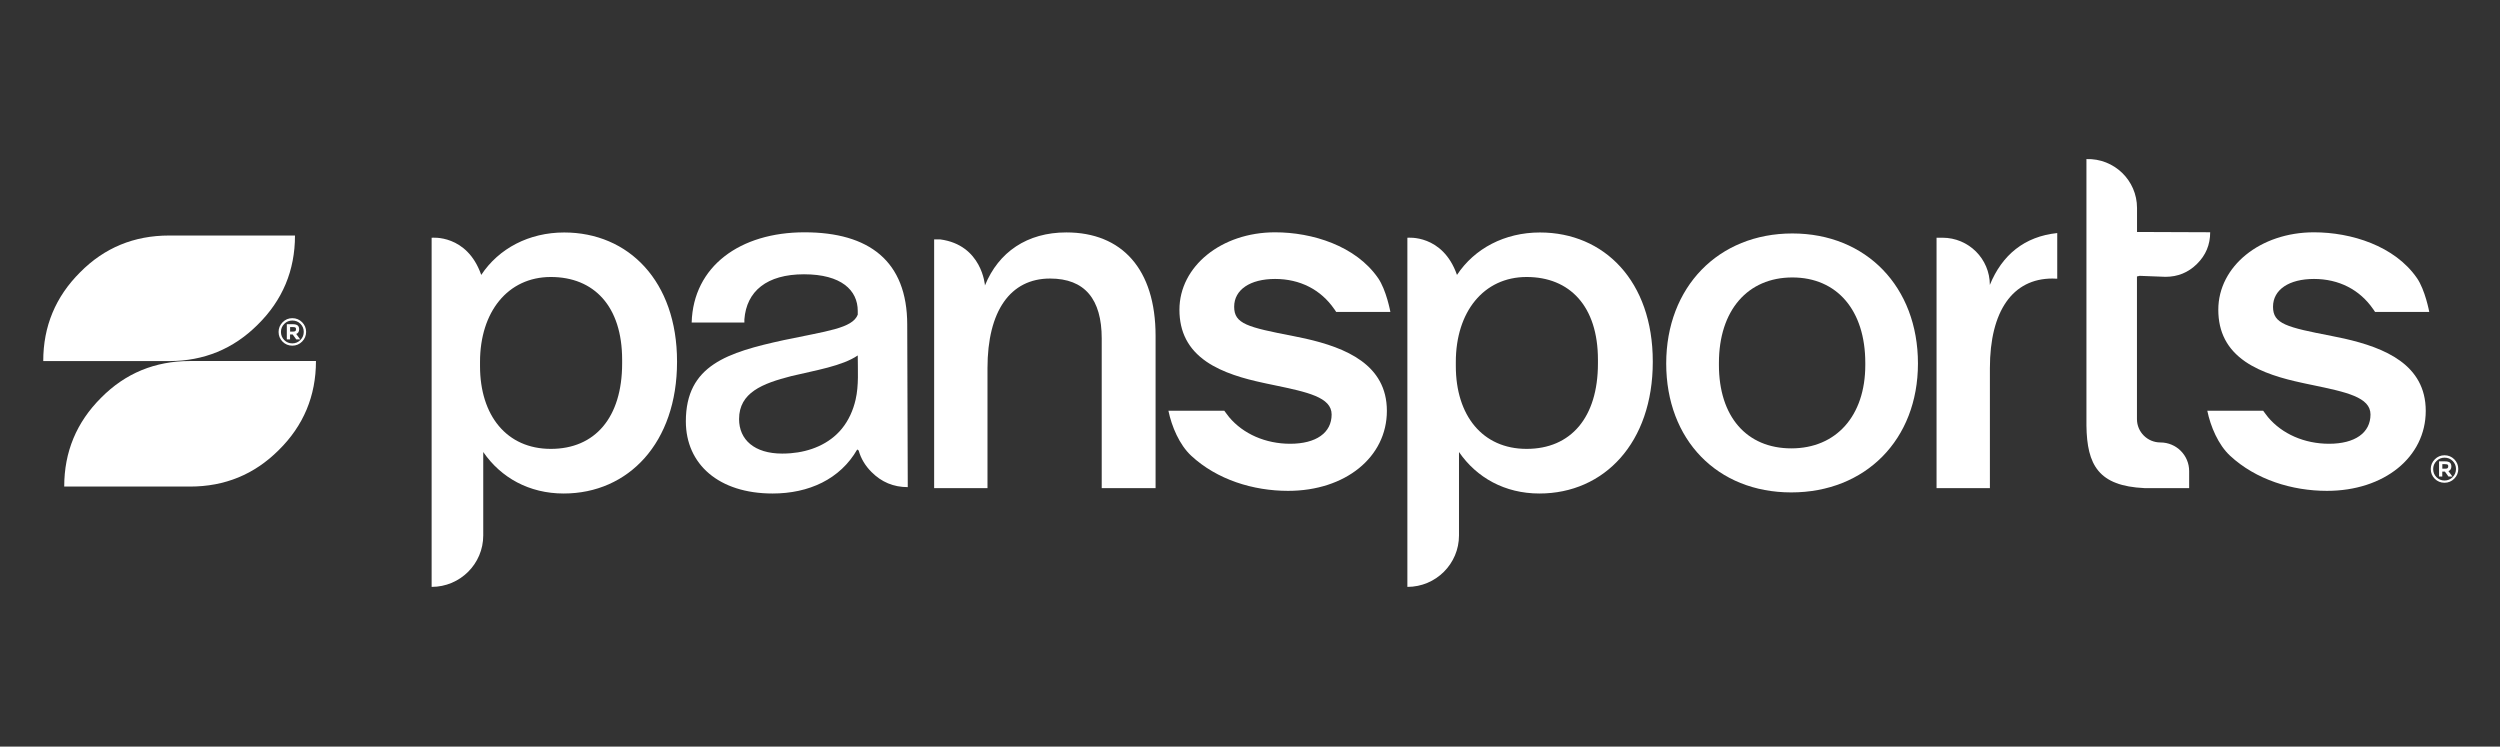
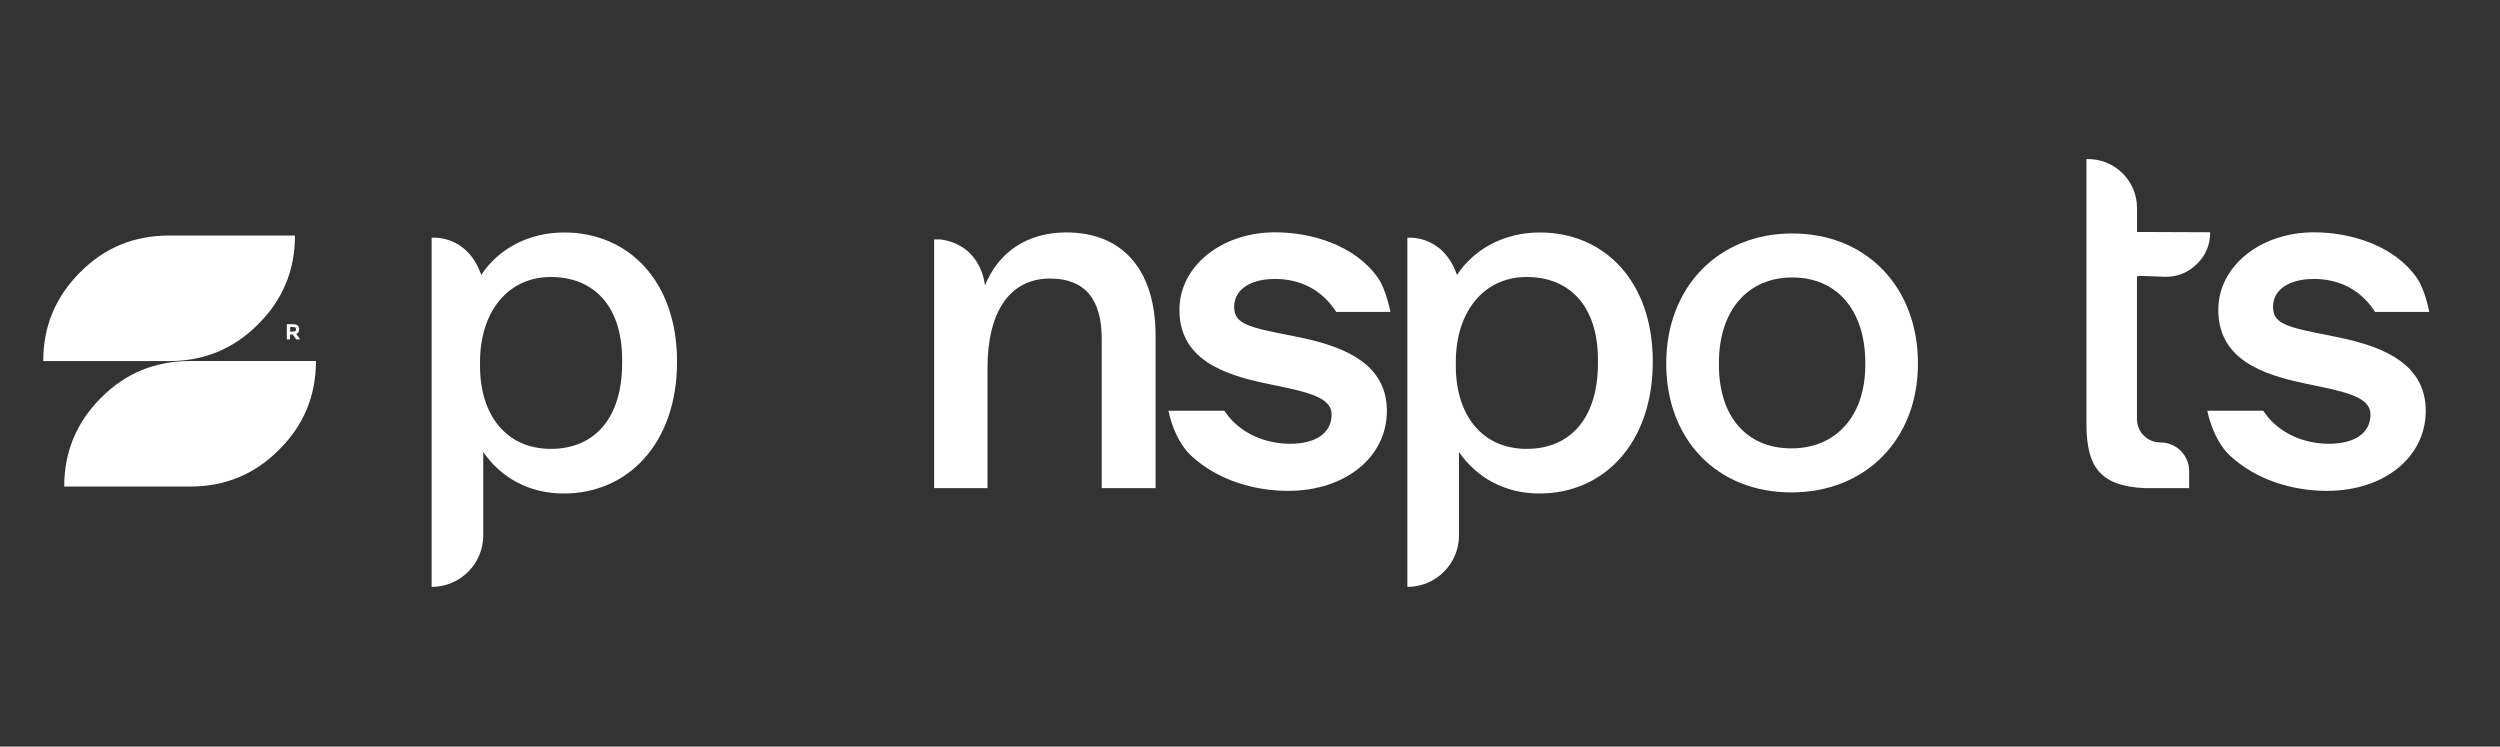
<svg xmlns="http://www.w3.org/2000/svg" width="221" height="66" viewBox="0 0 221 66" fill="none">
  <rect x="0" y="0" width="221" height="66" fill="#333333" stroke="none" />
  <g id="Layer_1">
    <path id="Vector" d="M87.07 25.232C88.272 22.278 90.802 20.546 94.265 20.546C99.169 20.546 102.153 23.78 102.153 29.69V43.149H97.392V29.924C97.392 26.451 95.9 24.623 92.824 24.623C89.315 24.623 87.294 27.486 87.294 32.548V43.149H82.578V21.161H83.103C86.815 21.648 87.07 25.227 87.07 25.227V25.232Z" fill="white" />
    <path id="Vector_2" d="M128.975 39.965V47.332C128.975 49.845 126.933 51.881 124.412 51.881V21.018C124.412 21.018 127.529 20.678 128.797 24.303C130.35 21.958 133.023 20.551 136.13 20.551C141.823 20.551 146.106 24.867 146.106 31.949V31.995C146.106 39.123 141.823 43.626 136.084 43.626C133.023 43.626 130.533 42.22 128.98 39.965H128.975ZM141.258 32.132V31.802C141.258 27.065 138.763 24.486 134.953 24.486C131.144 24.486 128.695 27.583 128.695 31.99V32.365C128.695 36.726 131.048 39.681 134.953 39.681C138.859 39.681 141.258 36.914 141.258 32.127V32.132Z" fill="white" />
    <path id="Vector_3" d="M42.719 39.965V47.332C42.719 49.845 40.677 51.881 38.156 51.881V21.018C38.156 21.018 41.273 20.678 42.541 24.303C44.094 21.958 46.768 20.551 49.874 20.551C55.567 20.551 59.85 24.867 59.85 31.949V31.995C59.85 39.123 55.567 43.626 49.828 43.626C46.768 43.626 44.277 42.22 42.724 39.965H42.719ZM54.997 32.132V31.802C54.997 27.065 52.502 24.486 48.693 24.486C44.883 24.486 42.434 27.583 42.434 31.99V32.365C42.434 36.726 44.787 39.681 48.693 39.681C52.598 39.681 54.997 36.914 54.997 32.127V32.132Z" fill="white" />
    <path id="Vector_4" d="M3.823 31.913C3.823 28.852 4.908 26.237 7.083 24.07C9.227 21.902 11.849 20.82 14.95 20.82H26.077C26.077 23.912 24.977 26.542 22.772 28.71C20.628 30.847 18.021 31.919 14.945 31.919H3.818L3.823 31.913Z" fill="white" />
    <path id="Vector_5" d="M5.677 43.007C5.677 39.945 6.762 37.331 8.936 35.163C11.08 32.995 13.703 31.914 16.804 31.914H27.931C27.931 35.005 26.831 37.635 24.626 39.803C22.482 41.941 19.875 43.012 16.799 43.012H5.672L5.677 43.007Z" fill="white" />
-     <path id="Vector_6" d="M80.245 43.052V42.707L80.199 28.7C80.199 23.07 76.813 20.536 71.119 20.536C65.426 20.536 61.286 23.537 61.143 28.512H65.803V28.233C65.991 25.745 67.779 24.247 71.073 24.247C74.368 24.247 75.825 25.654 75.825 27.486V27.816C75.356 29.035 73.049 29.268 69.286 30.066C64.346 31.147 60.629 32.269 60.629 37.244C60.629 41.042 63.547 43.626 68.298 43.626C71.496 43.626 74.272 42.362 75.779 39.732L75.906 39.823C76.105 40.534 76.482 41.169 77.042 41.727C77.923 42.616 78.987 43.062 80.245 43.062V43.052ZM69.144 40.097C66.699 40.097 65.334 38.879 65.334 37.046C65.334 34.701 67.402 33.904 69.943 33.249C72.107 32.731 74.46 32.355 75.825 31.421C75.825 32.7 75.927 34.071 75.636 35.325C75.422 36.259 75.025 37.158 74.414 37.904C73.304 39.26 71.608 39.93 69.892 40.067C69.642 40.087 69.393 40.097 69.149 40.097H69.144Z" fill="white" />
    <path id="Vector_7" d="M147.293 32.132C147.293 25.38 151.902 20.638 158.445 20.638C164.989 20.638 169.547 25.375 169.547 32.132C169.547 38.889 164.887 43.529 158.349 43.529C151.81 43.529 147.293 38.884 147.293 32.132ZM164.892 32.269V32.081C164.892 27.436 162.397 24.527 158.445 24.527C154.494 24.527 151.953 27.436 151.953 32.081V32.269C151.953 36.818 154.397 39.636 158.354 39.636C162.311 39.636 164.892 36.772 164.892 32.269Z" fill="white" />
    <path id="Vector_8" d="M189.167 24.385L191.428 24.471C192.518 24.471 193.445 24.09 194.209 23.334C194.993 22.562 195.38 21.633 195.38 20.531L188.913 20.506V18.384C188.913 15.942 186.891 13.987 184.441 14.063V37.615C184.487 41.133 185.526 42.961 189.569 43.149H193.521V41.646C193.521 40.245 192.386 39.113 190.98 39.113C189.834 39.113 188.907 38.189 188.907 37.046V24.44L189.162 24.38L189.167 24.385Z" fill="white" />
    <g id="Group">
-       <path id="Vector_9" d="M26.705 28.481C26.47 28.248 26.18 28.126 25.844 28.126C25.508 28.126 25.218 28.248 24.983 28.486C24.749 28.725 24.627 29.014 24.627 29.344C24.627 29.674 24.744 29.964 24.978 30.202C25.213 30.436 25.503 30.558 25.839 30.558C26.175 30.558 26.47 30.436 26.705 30.197C26.939 29.959 27.061 29.669 27.061 29.339C27.061 29.009 26.939 28.72 26.705 28.481ZM26.852 29.339C26.852 29.613 26.756 29.857 26.557 30.055C26.363 30.253 26.119 30.355 25.839 30.355C25.559 30.355 25.32 30.253 25.126 30.06C24.933 29.862 24.836 29.624 24.836 29.344C24.836 29.065 24.933 28.827 25.131 28.629C25.325 28.431 25.569 28.334 25.849 28.334C26.129 28.334 26.374 28.436 26.562 28.629C26.756 28.827 26.852 29.065 26.852 29.339Z" fill="white" />
      <path id="Vector_10" d="M26.445 29.111C26.445 28.954 26.399 28.842 26.308 28.766C26.216 28.695 26.068 28.659 25.87 28.659H25.355V30H25.641V29.568H25.875L26.175 29.984L26.186 30H26.537L26.186 29.522C26.359 29.456 26.445 29.319 26.445 29.106V29.111ZM26.165 29.111C26.165 29.187 26.145 29.238 26.109 29.268C26.068 29.299 25.992 29.314 25.88 29.314H25.646V28.913H25.89C26.028 28.913 26.089 28.938 26.114 28.954C26.15 28.979 26.17 29.03 26.17 29.106L26.165 29.111Z" fill="white" />
    </g>
    <path id="Vector_11" d="M121.815 24.572C119.845 21.729 116.01 20.536 112.715 20.536C107.974 20.536 104.262 23.542 104.262 27.38C104.262 29.36 105.041 30.858 106.64 31.964C108.086 32.959 110.016 33.487 111.625 33.833C111.743 33.858 111.86 33.883 111.972 33.909L112.603 34.041C115.572 34.66 117.716 35.112 117.716 36.64C117.716 38.26 116.346 39.229 114.049 39.229C111.88 39.229 109.904 38.361 108.662 36.884C108.555 36.757 108.229 36.31 108.229 36.31C108.229 36.31 103.299 36.31 103.289 36.31C103.574 37.696 104.257 39.316 105.301 40.285C107.587 42.407 110.79 43.392 113.866 43.392C118.923 43.392 122.6 40.417 122.6 36.32C122.6 32.223 118.958 30.741 115.409 29.933C115.048 29.852 114.686 29.776 114.335 29.71C110.271 28.923 109.1 28.629 109.1 27.116C109.1 25.603 110.52 24.659 112.72 24.659C114.92 24.659 116.759 25.603 117.945 27.319C117.96 27.344 117.981 27.365 117.996 27.39L118.118 27.573C118.118 27.573 122.895 27.573 122.91 27.573C122.91 27.573 122.554 25.638 121.82 24.577L121.815 24.572Z" fill="white" />
    <path id="Vector_12" d="M213.651 24.572C211.681 21.729 207.846 20.536 204.551 20.536C199.81 20.536 196.098 23.542 196.098 27.38C196.098 29.36 196.877 30.858 198.476 31.964C199.922 32.959 201.852 33.487 203.461 33.833C203.578 33.858 203.696 33.883 203.808 33.909L204.439 34.041C207.408 34.66 209.552 35.112 209.552 36.64C209.552 38.26 208.182 39.229 205.885 39.229C203.716 39.229 201.74 38.361 200.498 36.884C200.391 36.757 200.065 36.31 200.065 36.31C200.065 36.31 195.135 36.31 195.125 36.31C195.41 37.696 196.093 39.316 197.137 40.285C199.423 42.407 202.626 43.392 205.702 43.392C210.759 43.392 214.436 40.417 214.436 36.32C214.436 32.223 210.794 30.741 207.245 29.933C206.883 29.852 206.522 29.776 206.17 29.71C202.107 28.923 200.935 28.629 200.935 27.116C200.935 25.603 202.356 24.659 204.556 24.659C206.756 24.659 208.594 25.603 209.781 27.319C209.796 27.344 209.817 27.365 209.832 27.39L209.954 27.573C209.954 27.573 214.731 27.573 214.746 27.573C214.746 27.573 214.39 25.638 213.656 24.577L213.651 24.572Z" fill="white" />
-     <path id="Vector_13" d="M181.855 20.602C178.957 20.907 176.982 22.537 175.902 25.187C175.902 22.882 174.028 21.014 171.716 21.014H171.191V43.149H175.907V32.548C175.907 27.482 177.929 24.623 181.437 24.623C181.585 24.623 181.723 24.633 181.86 24.638V20.597L181.855 20.602Z" fill="white" />
    <g id="Group_2">
-       <path id="Vector_14" d="M216.957 40.6C216.722 40.367 216.432 40.245 216.096 40.245C215.76 40.245 215.47 40.367 215.235 40.605C215.001 40.844 214.879 41.133 214.879 41.463C214.879 41.793 214.996 42.083 215.23 42.321C215.465 42.555 215.755 42.676 216.091 42.676C216.427 42.676 216.722 42.555 216.957 42.316C217.191 42.077 217.313 41.788 217.313 41.458C217.313 41.128 217.191 40.839 216.957 40.6ZM217.109 41.463C217.109 41.737 217.013 41.981 216.814 42.179C216.621 42.377 216.376 42.478 216.096 42.478C215.816 42.478 215.577 42.377 215.383 42.184C215.19 41.986 215.093 41.747 215.093 41.468C215.093 41.189 215.19 40.95 215.388 40.752C215.582 40.554 215.826 40.458 216.106 40.458C216.386 40.458 216.631 40.559 216.819 40.752C217.013 40.95 217.109 41.189 217.109 41.463Z" fill="white" />
-       <path id="Vector_15" d="M216.701 41.235C216.701 41.077 216.655 40.965 216.564 40.889C216.472 40.818 216.324 40.783 216.126 40.783H215.611V42.123H215.897V41.691H216.131L216.431 42.108L216.441 42.123H216.793L216.441 41.646C216.615 41.58 216.701 41.443 216.701 41.23V41.235ZM216.421 41.23C216.421 41.306 216.401 41.356 216.365 41.387C216.324 41.417 216.248 41.433 216.136 41.433H215.902V41.032H216.146C216.284 41.032 216.345 41.057 216.37 41.072C216.406 41.097 216.426 41.148 216.426 41.224L216.421 41.23Z" fill="white" />
-     </g>
+       </g>
  </g>
</svg>